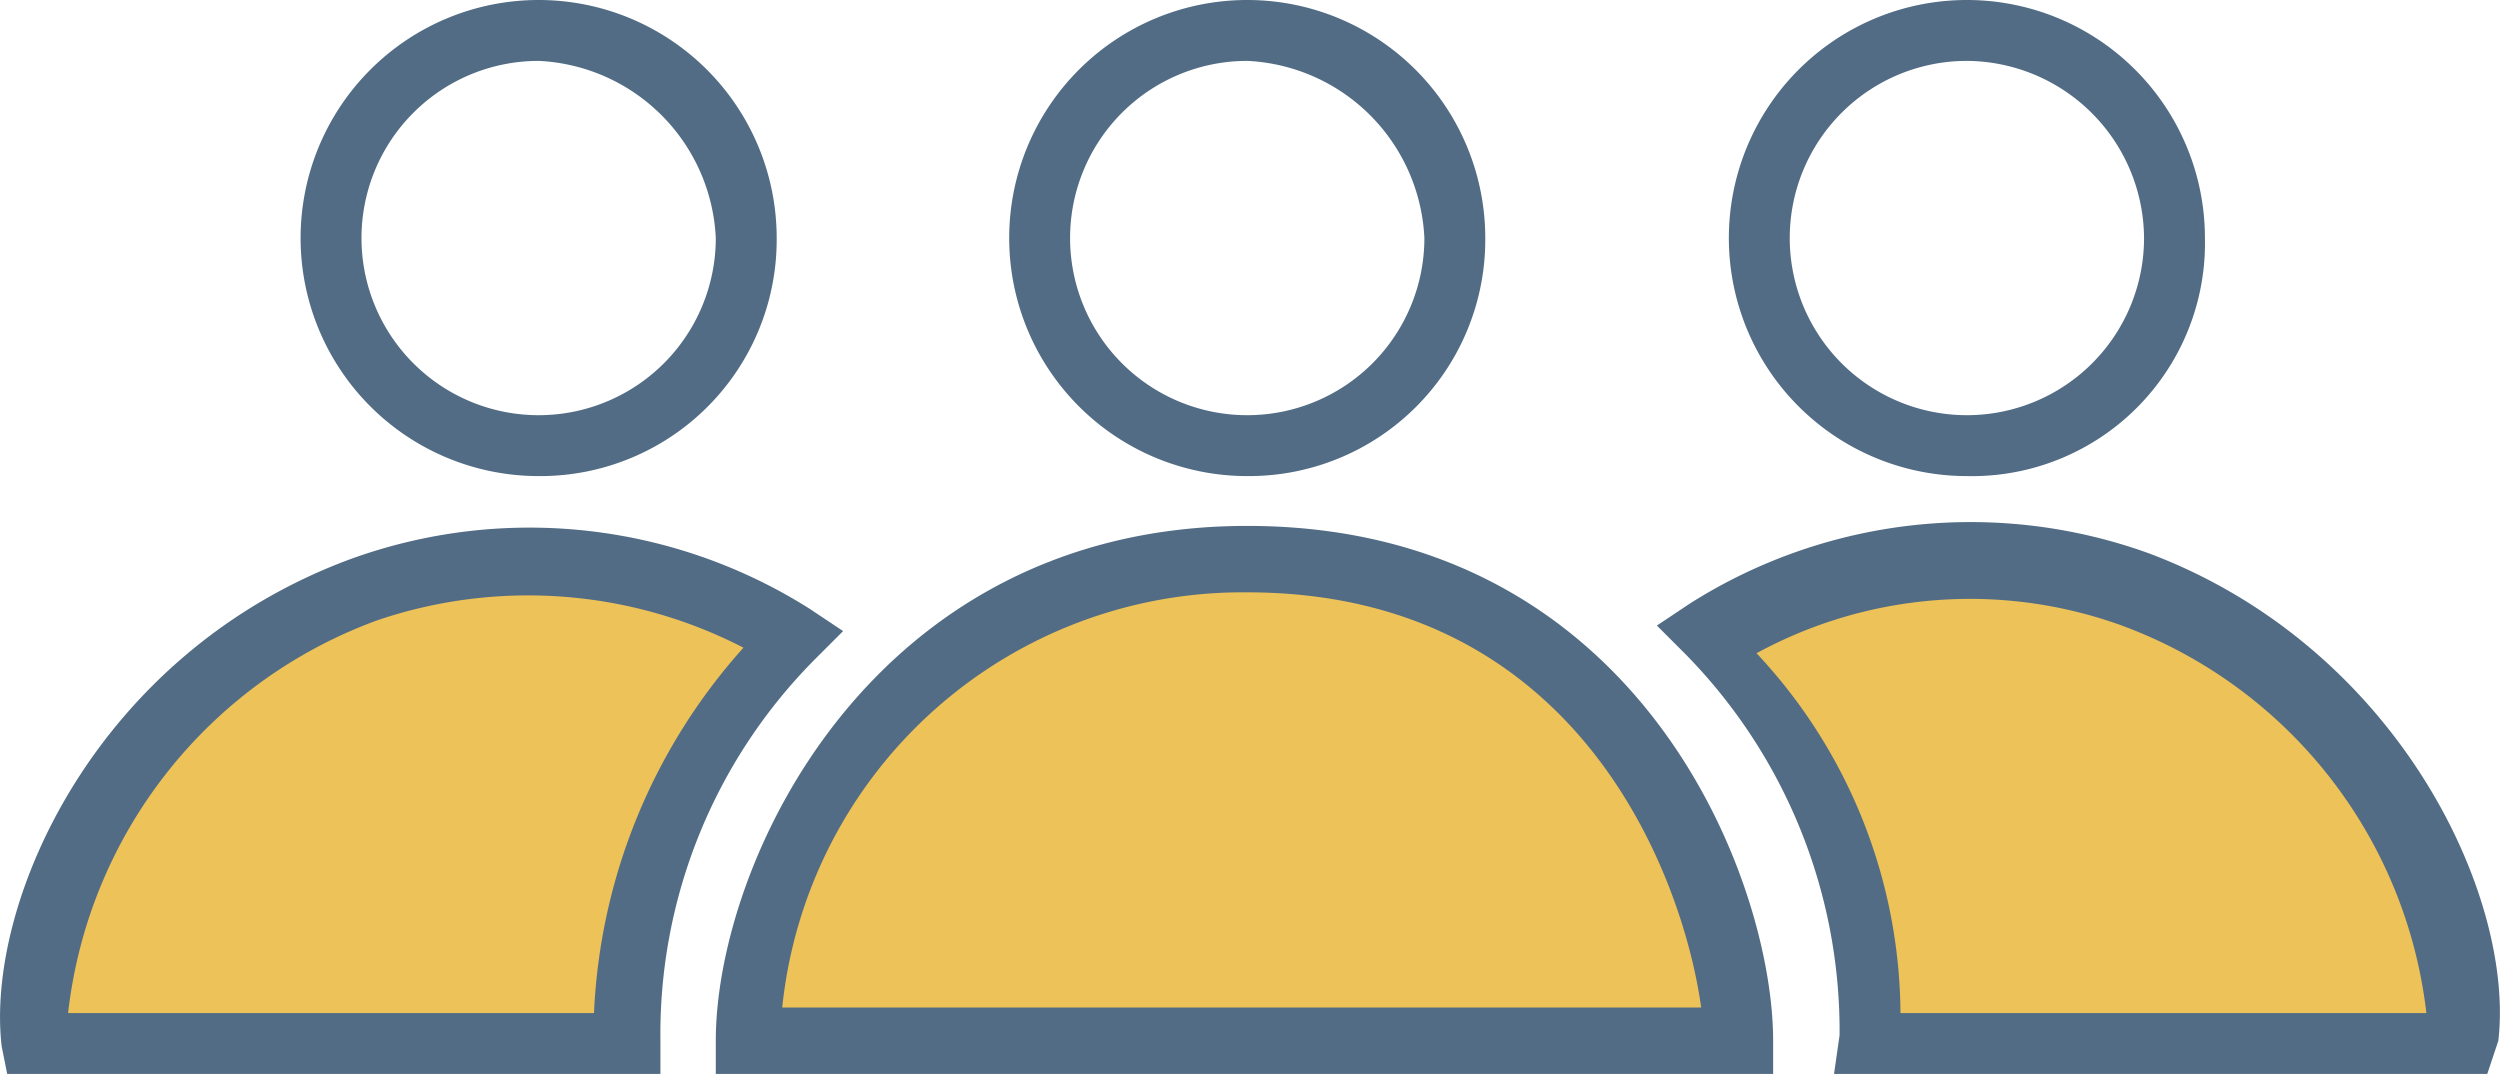
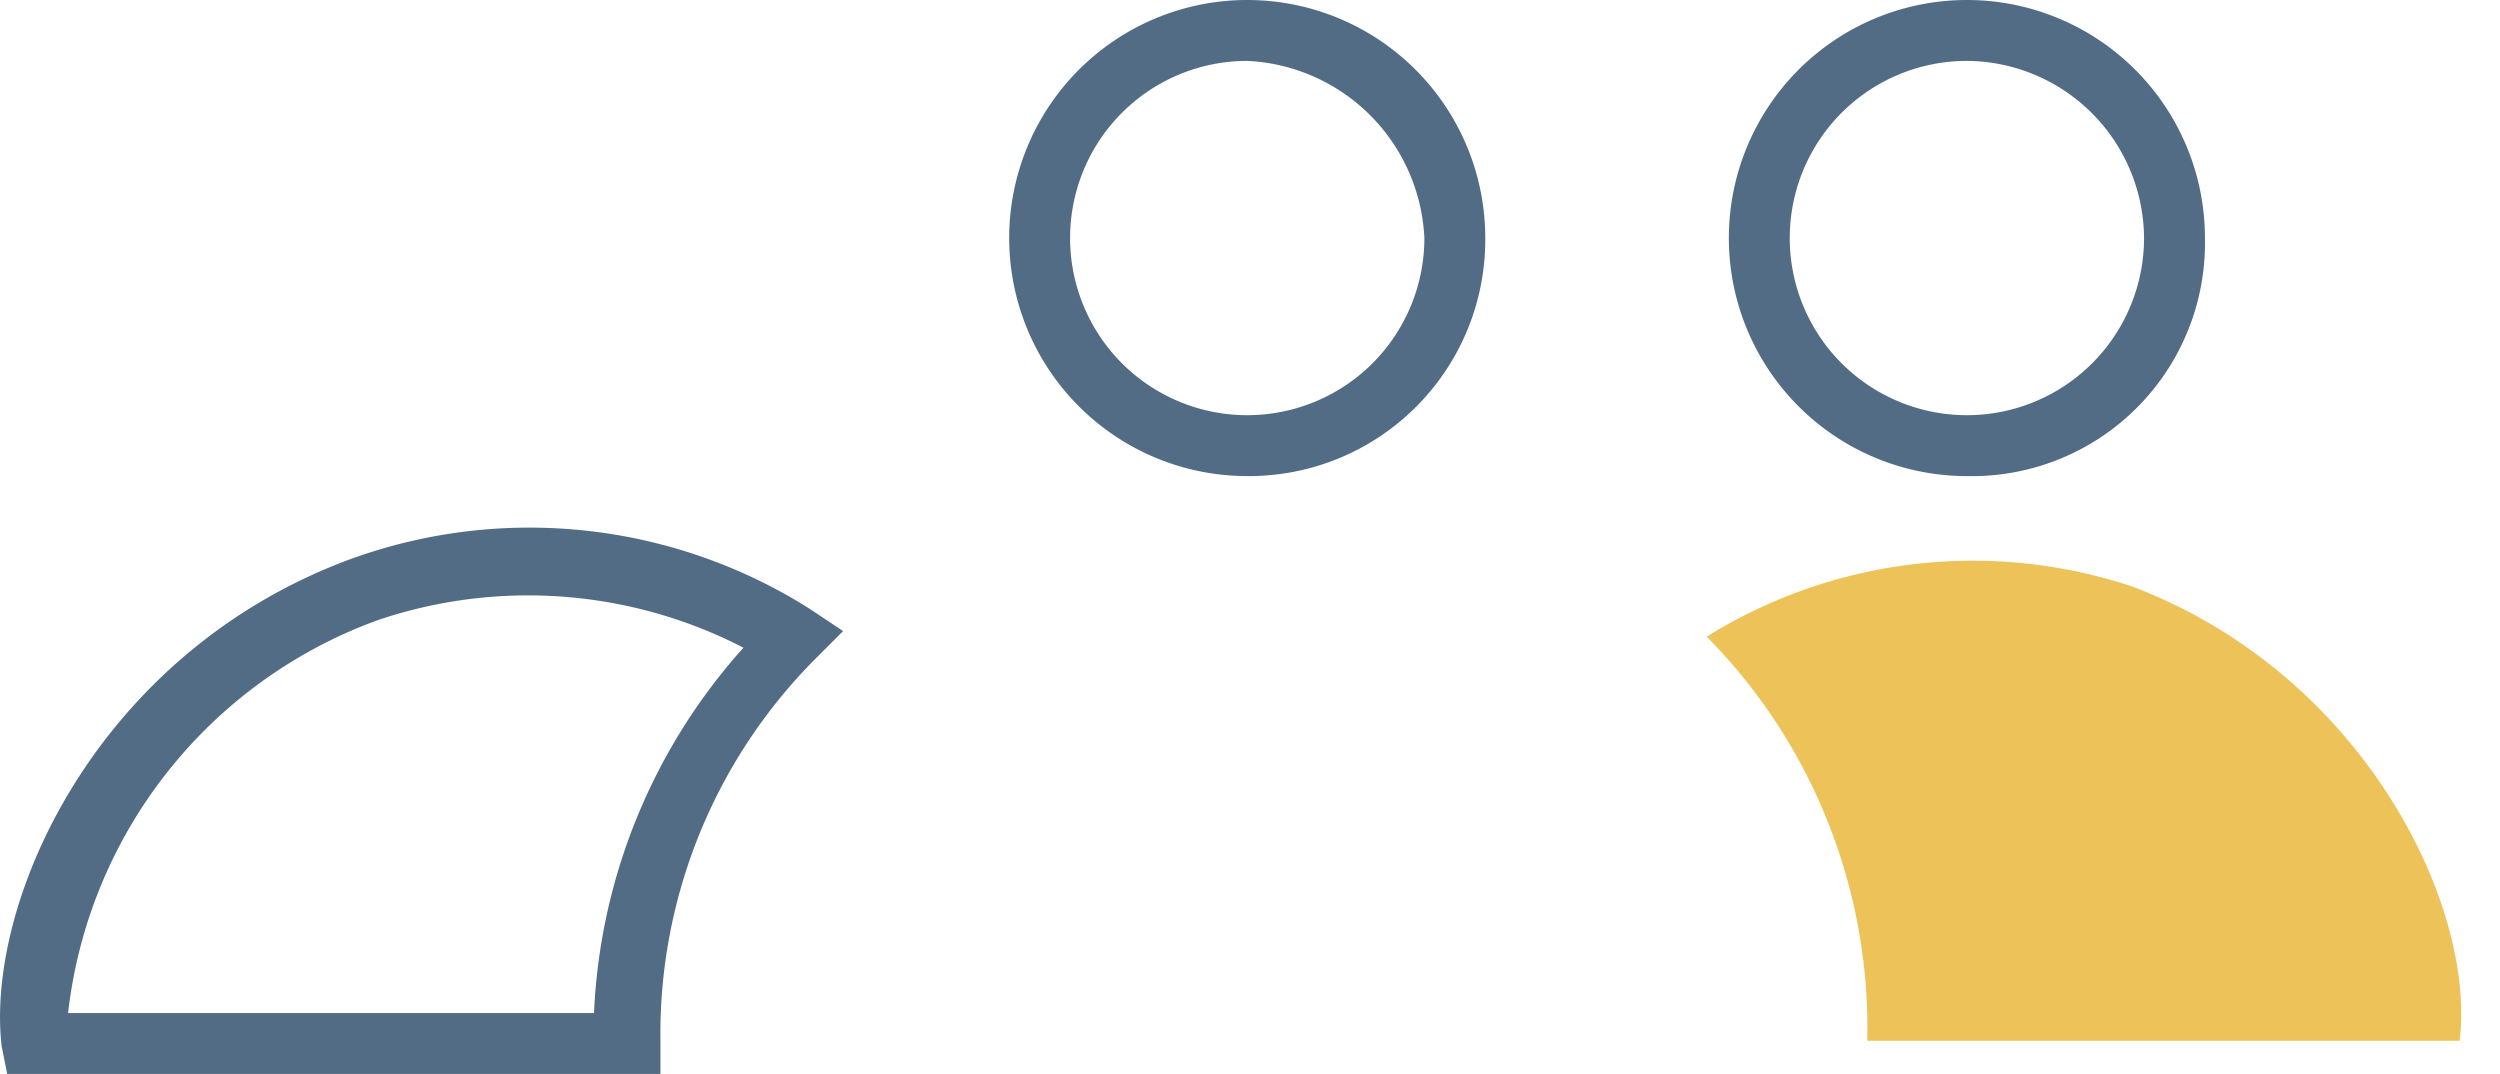
<svg xmlns="http://www.w3.org/2000/svg" id="Layer_1" data-name="Layer 1" viewBox="0 0 45.16 19.4">
  <title>Yellow-On-Whites-and-Blues-Our-Team</title>
  <path d="M33.3,26.8a9.11,9.11,0,0,1,7.7-.9c4.2,1.6,6.2,5.8,5.9,8.2H36.2A10.06,10.06,0,0,0,33.3,26.8Z" transform="translate(-2.47 -15.3)" style="fill:#ecc259" />
-   <path d="M16.7,26.8A9.11,9.11,0,0,0,9,25.9c-4.2,1.6-6.2,5.8-5.9,8.2H13.7A11,11,0,0,1,16.7,26.8Z" transform="translate(-2.47 -15.3)" style="fill:#ecc259" />
-   <path d="M15.9,34.1H33.8c0-2-1.7-8.7-8.9-8.7C18.4,25.4,15.9,31.3,15.9,34.1Z" transform="translate(-2.47 -15.3)" style="fill:#ecc259" />
-   <path d="M12.2,23.9a4.3,4.3,0,1,1,4.3-4.3A4.27,4.27,0,0,1,12.2,23.9Zm0-7.5a3.2,3.2,0,1,0,3.2,3.2A3.36,3.36,0,0,0,12.2,16.4Z" transform="translate(-2.47 -15.3)" style="fill:#526c85" />
  <path d="M25,23.9a4.3,4.3,0,1,1,4.3-4.3A4.27,4.27,0,0,1,25,23.9Zm0-7.5a3.2,3.2,0,1,0,3.2,3.2A3.36,3.36,0,0,0,25,16.4Z" transform="translate(-2.47 -15.3)" style="fill:#526c85" />
  <path d="M38,23.9a4.3,4.3,0,1,1,4.3-4.3A4.21,4.21,0,0,1,38,23.9Zm0-7.5a3.2,3.2,0,1,0,3.2,3.2A3.22,3.22,0,0,0,38,16.4Z" transform="translate(-2.47 -15.3)" style="fill:#526c85" />
-   <path d="M47.4,34.7H35.6l0.1-.7a9.71,9.71,0,0,0-2.8-6.9l-0.5-.5,0.6-.4a9.47,9.47,0,0,1,8.3-.9c4.5,1.7,6.6,6.2,6.3,8.8ZM36.8,33.6h9.5a8.5,8.5,0,0,0-5.5-7,8.06,8.06,0,0,0-6.6.5A9.58,9.58,0,0,1,36.8,33.6Z" transform="translate(-2.47 -15.3)" style="fill:#526c85" />
  <path d="M14.4,34.7H2.6l-0.1-.5c-0.3-2.6,1.7-7.1,6.3-8.8a9.47,9.47,0,0,1,8.3.9l0.6,0.4-0.5.5a9.6,9.6,0,0,0-2.8,6.9v0.6ZM3.7,33.6h9.5A10.57,10.57,0,0,1,15.9,27a8.48,8.48,0,0,0-6.6-.5A8.58,8.58,0,0,0,3.7,33.6Z" transform="translate(-2.47 -15.3)" style="fill:#526c85" />
-   <path d="M34.4,34.7h-19V34.1c0-3.2,2.8-9.3,9.6-9.3,7.1,0,9.5,6.4,9.5,9.3v0.6H34.4ZM16.6,33.5H33.2C32.9,31.3,31.1,26,25,26A8.36,8.36,0,0,0,16.6,33.5Z" transform="translate(-2.47 -15.3)" style="fill:#526c85" />
</svg>